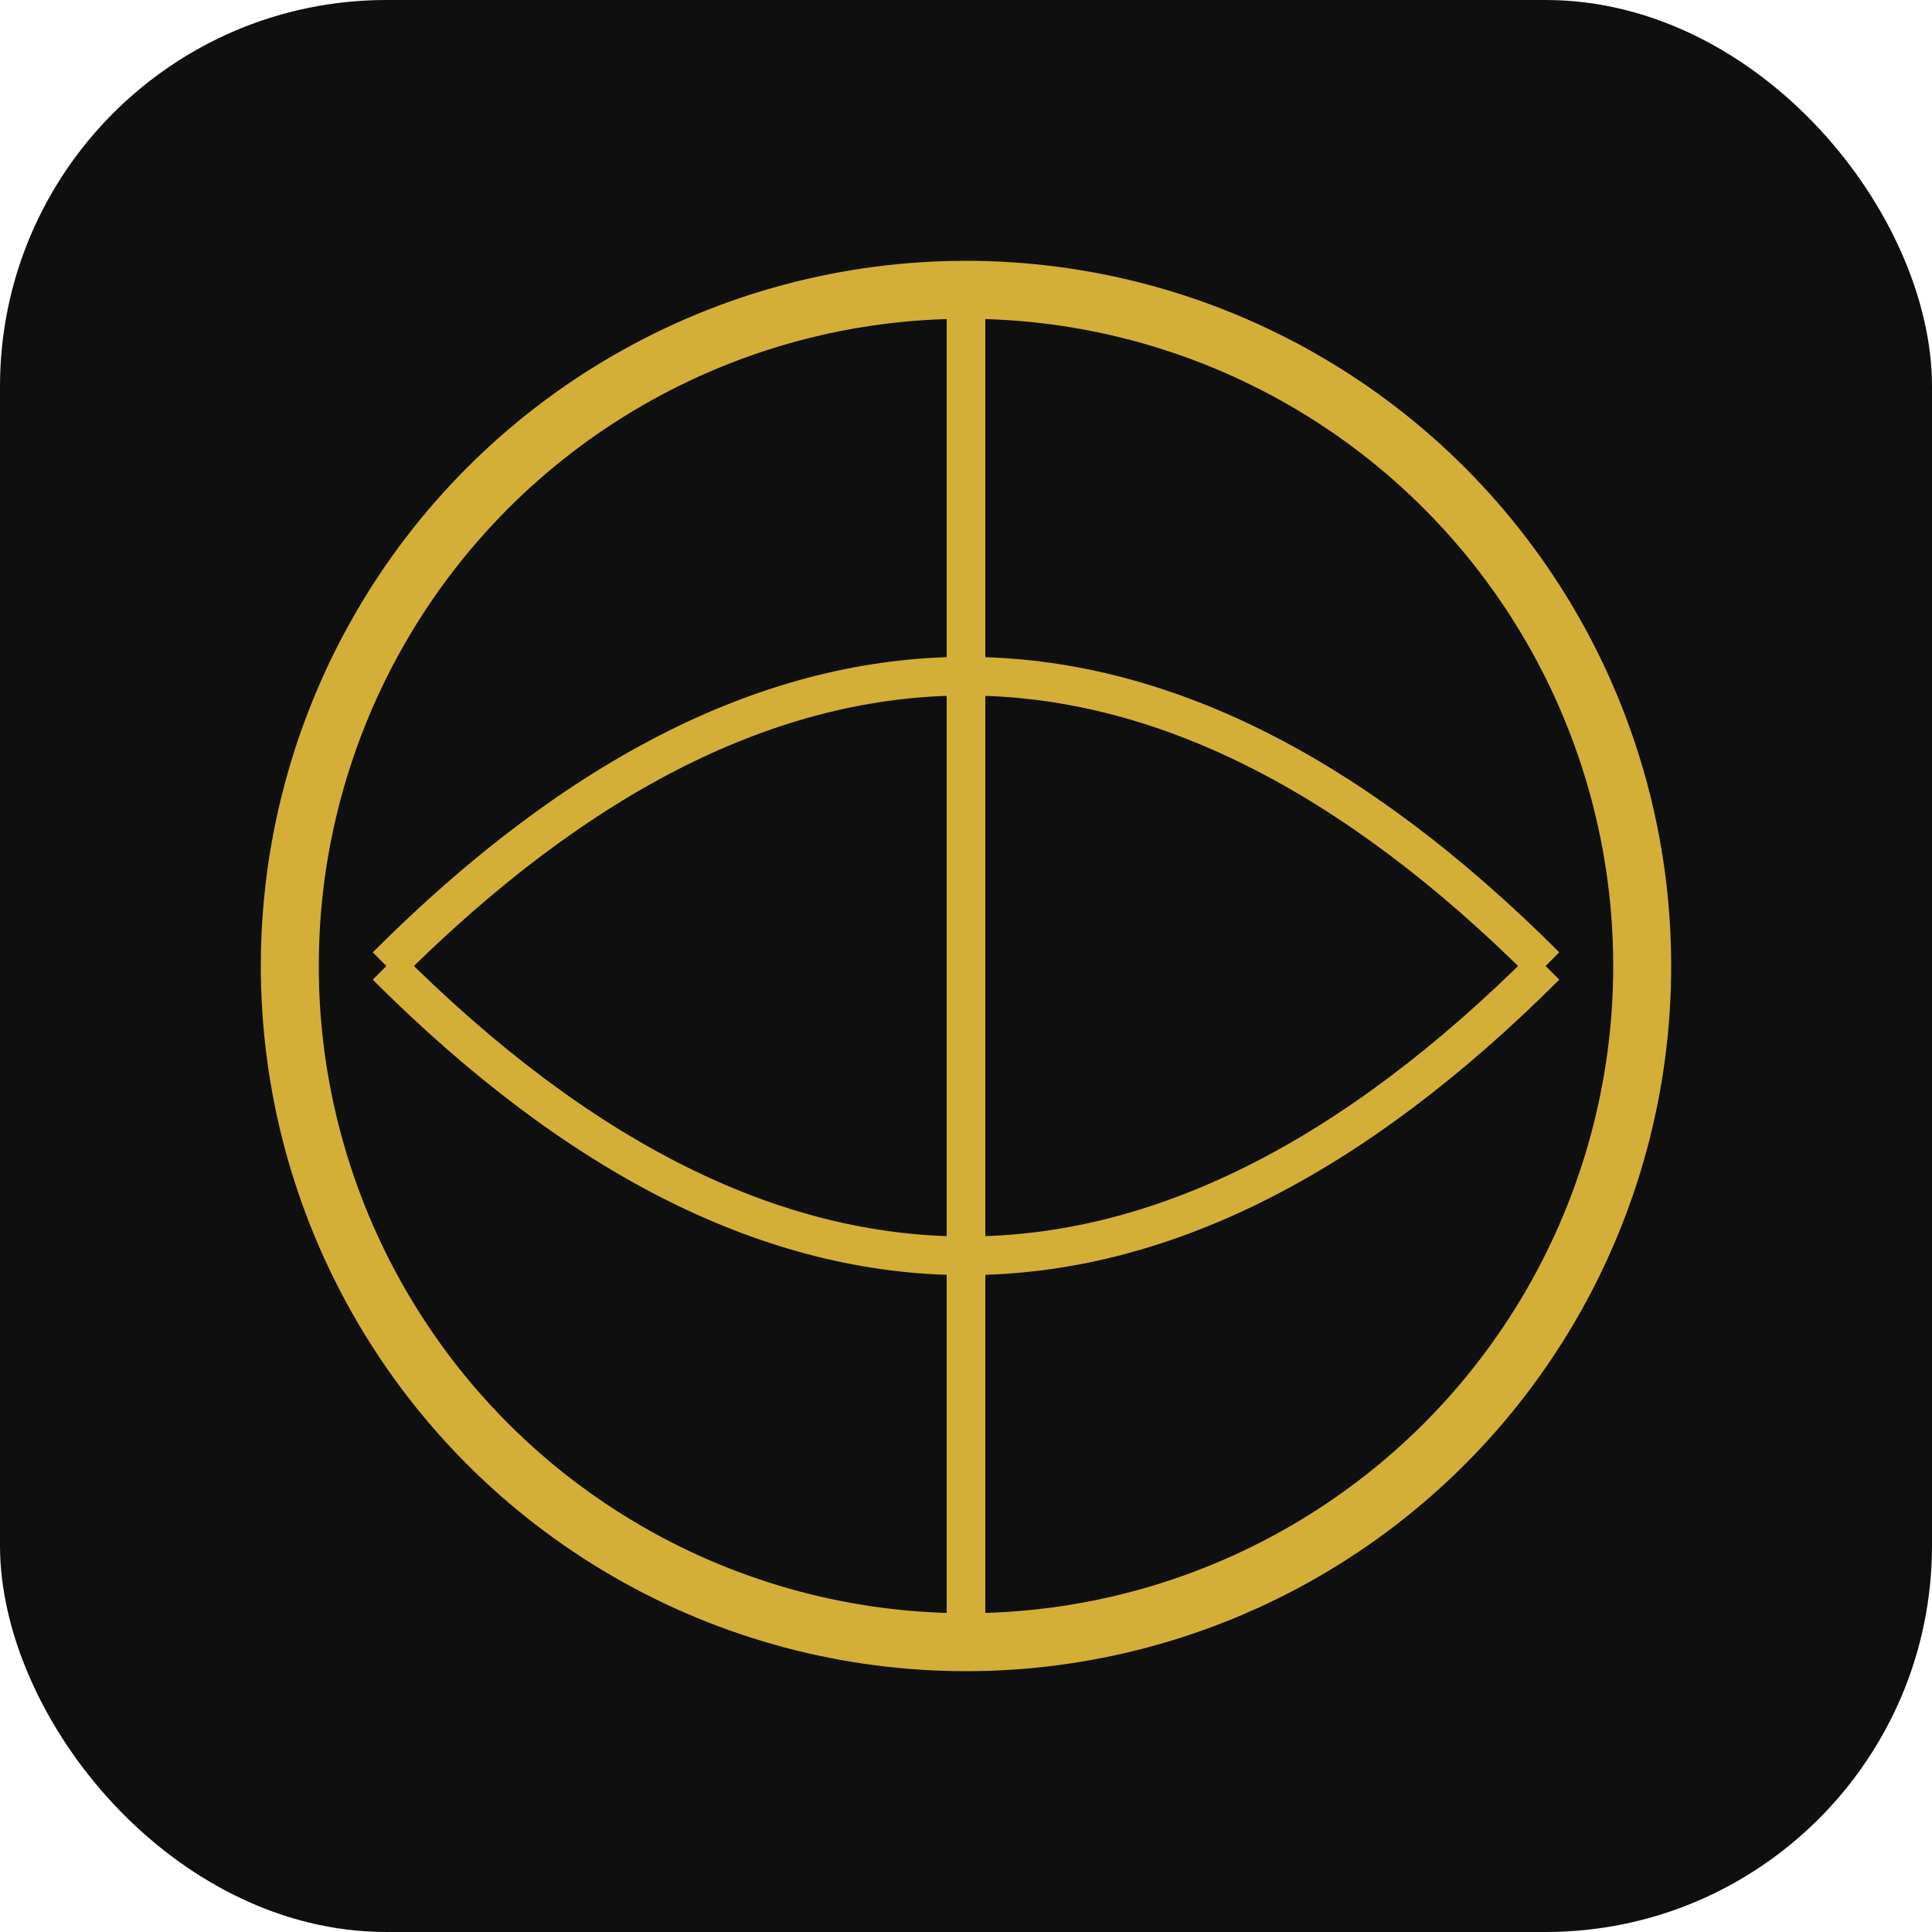
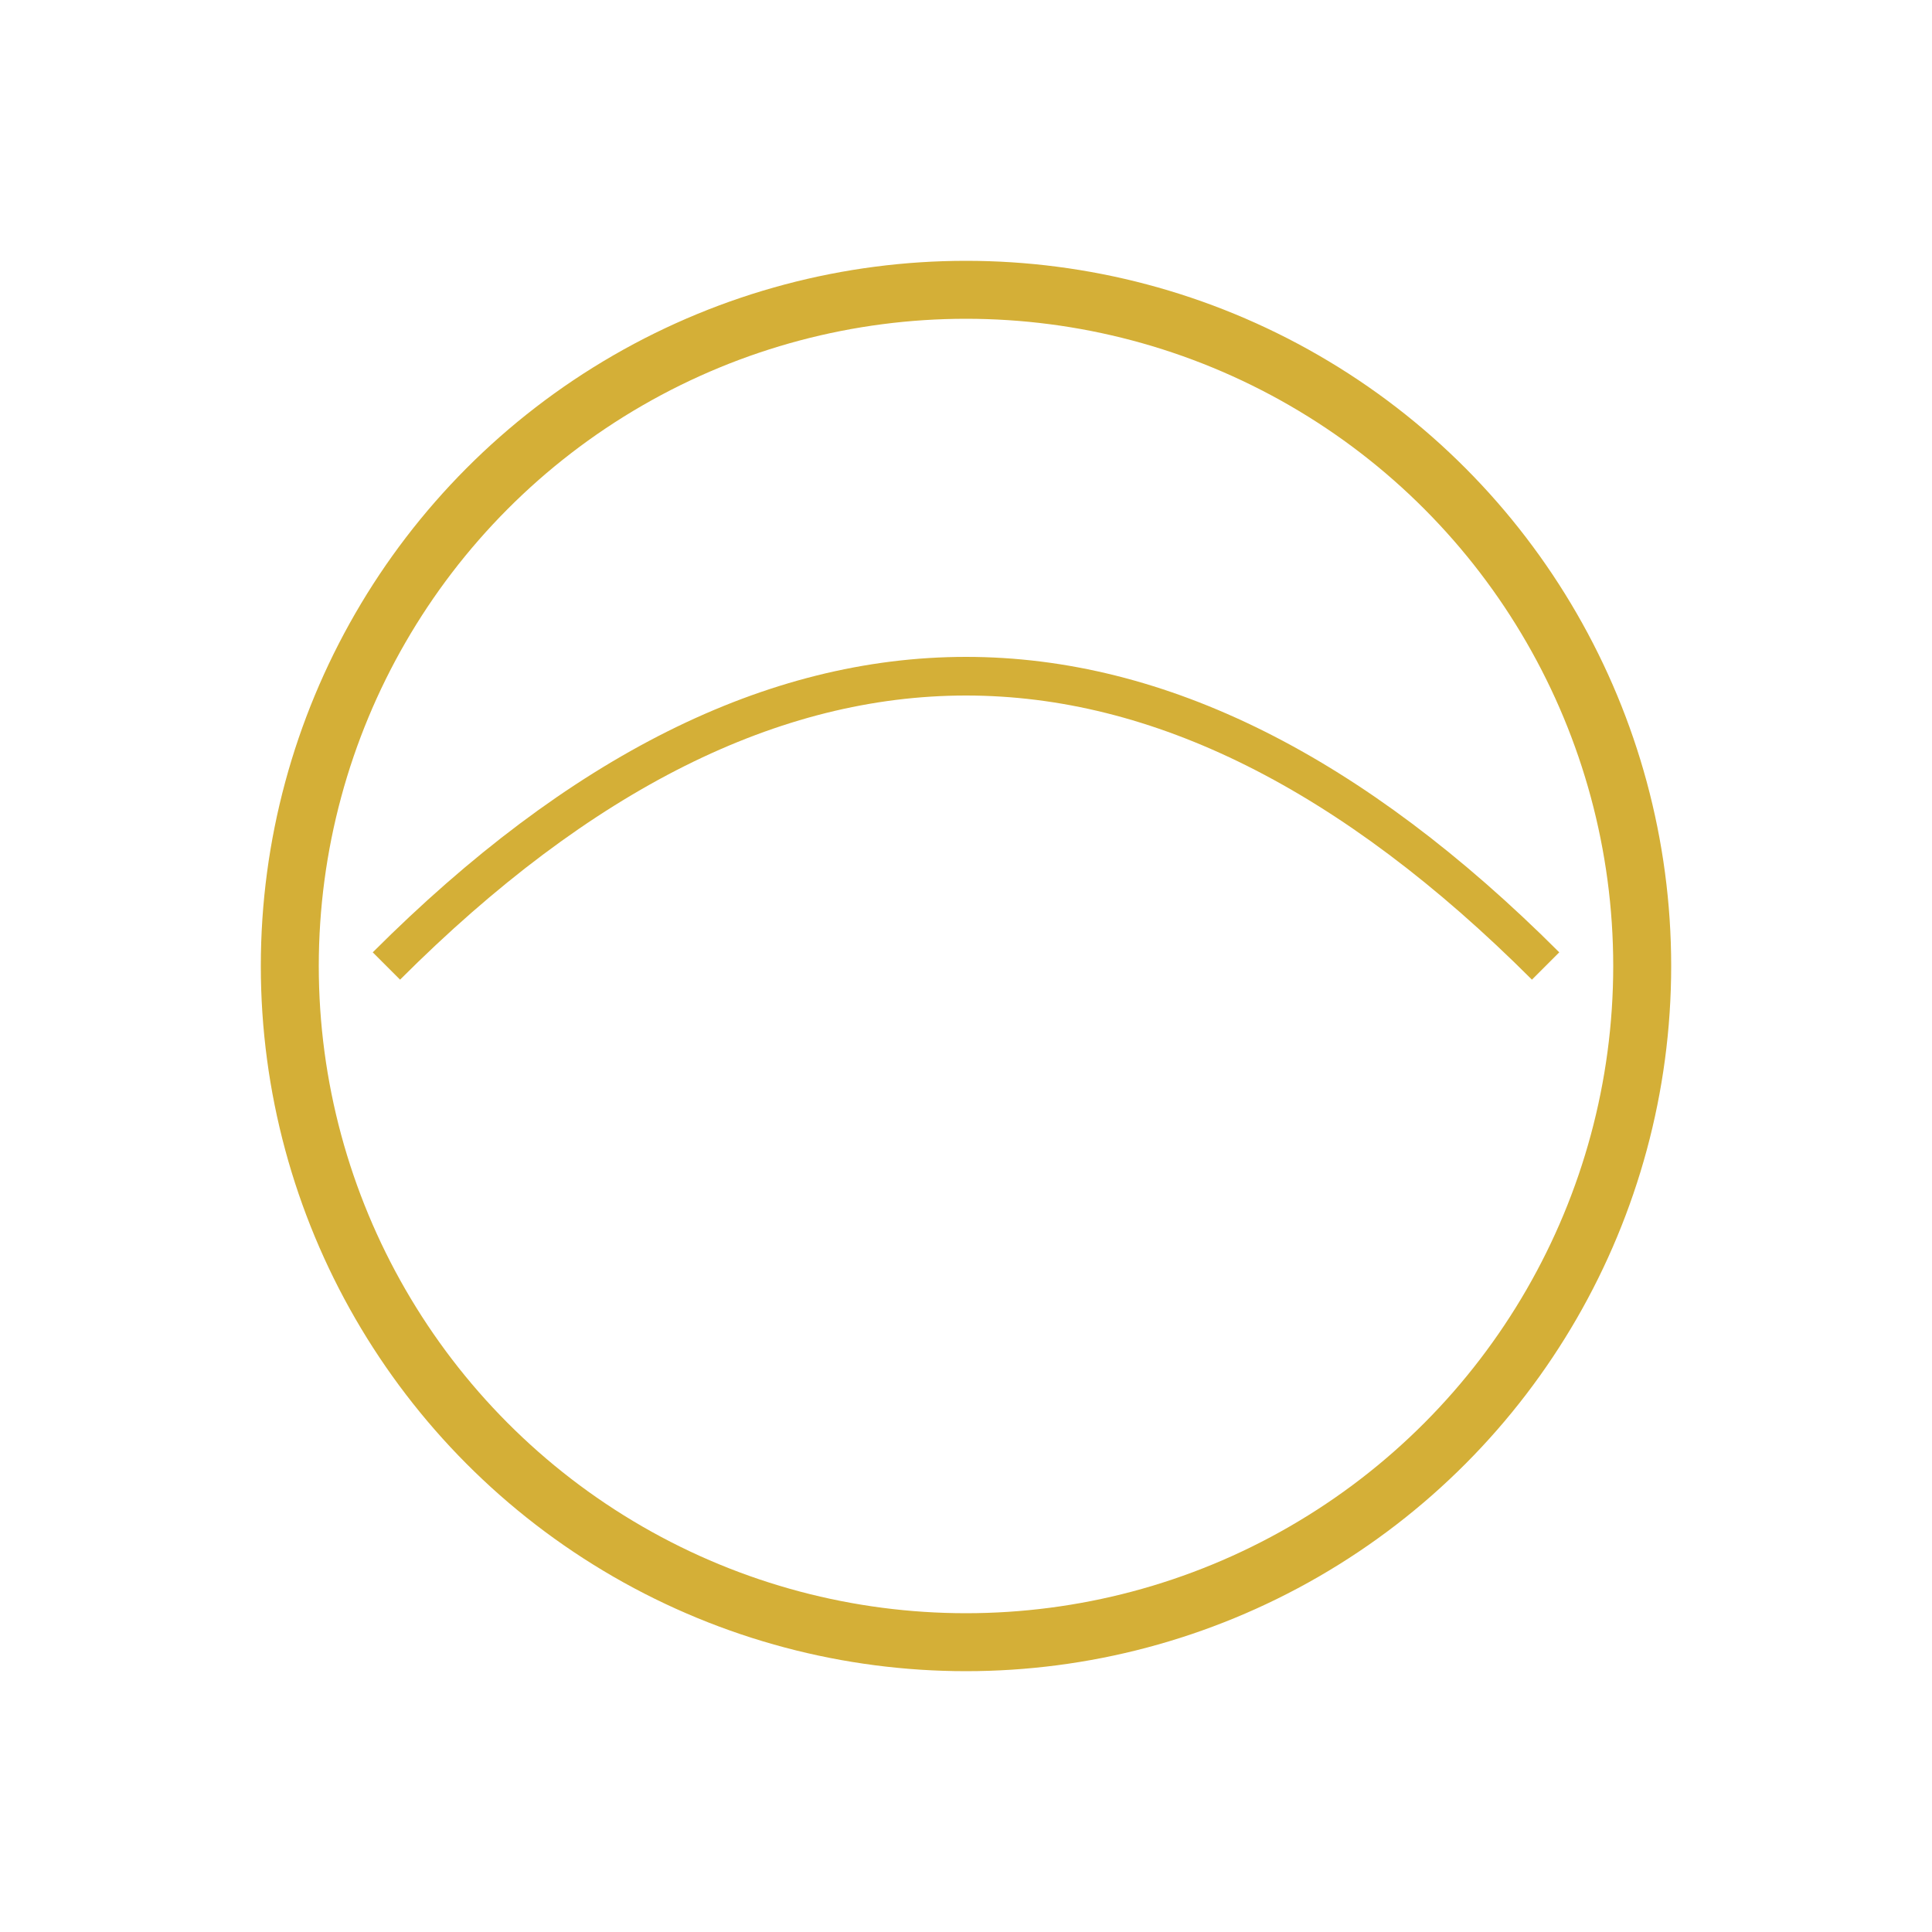
<svg xmlns="http://www.w3.org/2000/svg" viewBox="0 0 100 100">
-   <rect width="100" height="100" fill="#0F0F0F" rx="20" />
  <circle cx="50" cy="50" r="35" fill="none" stroke="#D4AF37" stroke-width="3" />
  <path d="M 20 50 Q 50 20, 80 50" fill="none" stroke="#D4AF37" stroke-width="2" />
-   <path d="M 20 50 Q 50 80, 80 50" fill="none" stroke="#D4AF37" stroke-width="2" />
-   <path d="M 50 15 L 50 85" fill="none" stroke="#D4AF37" stroke-width="2" />
</svg>